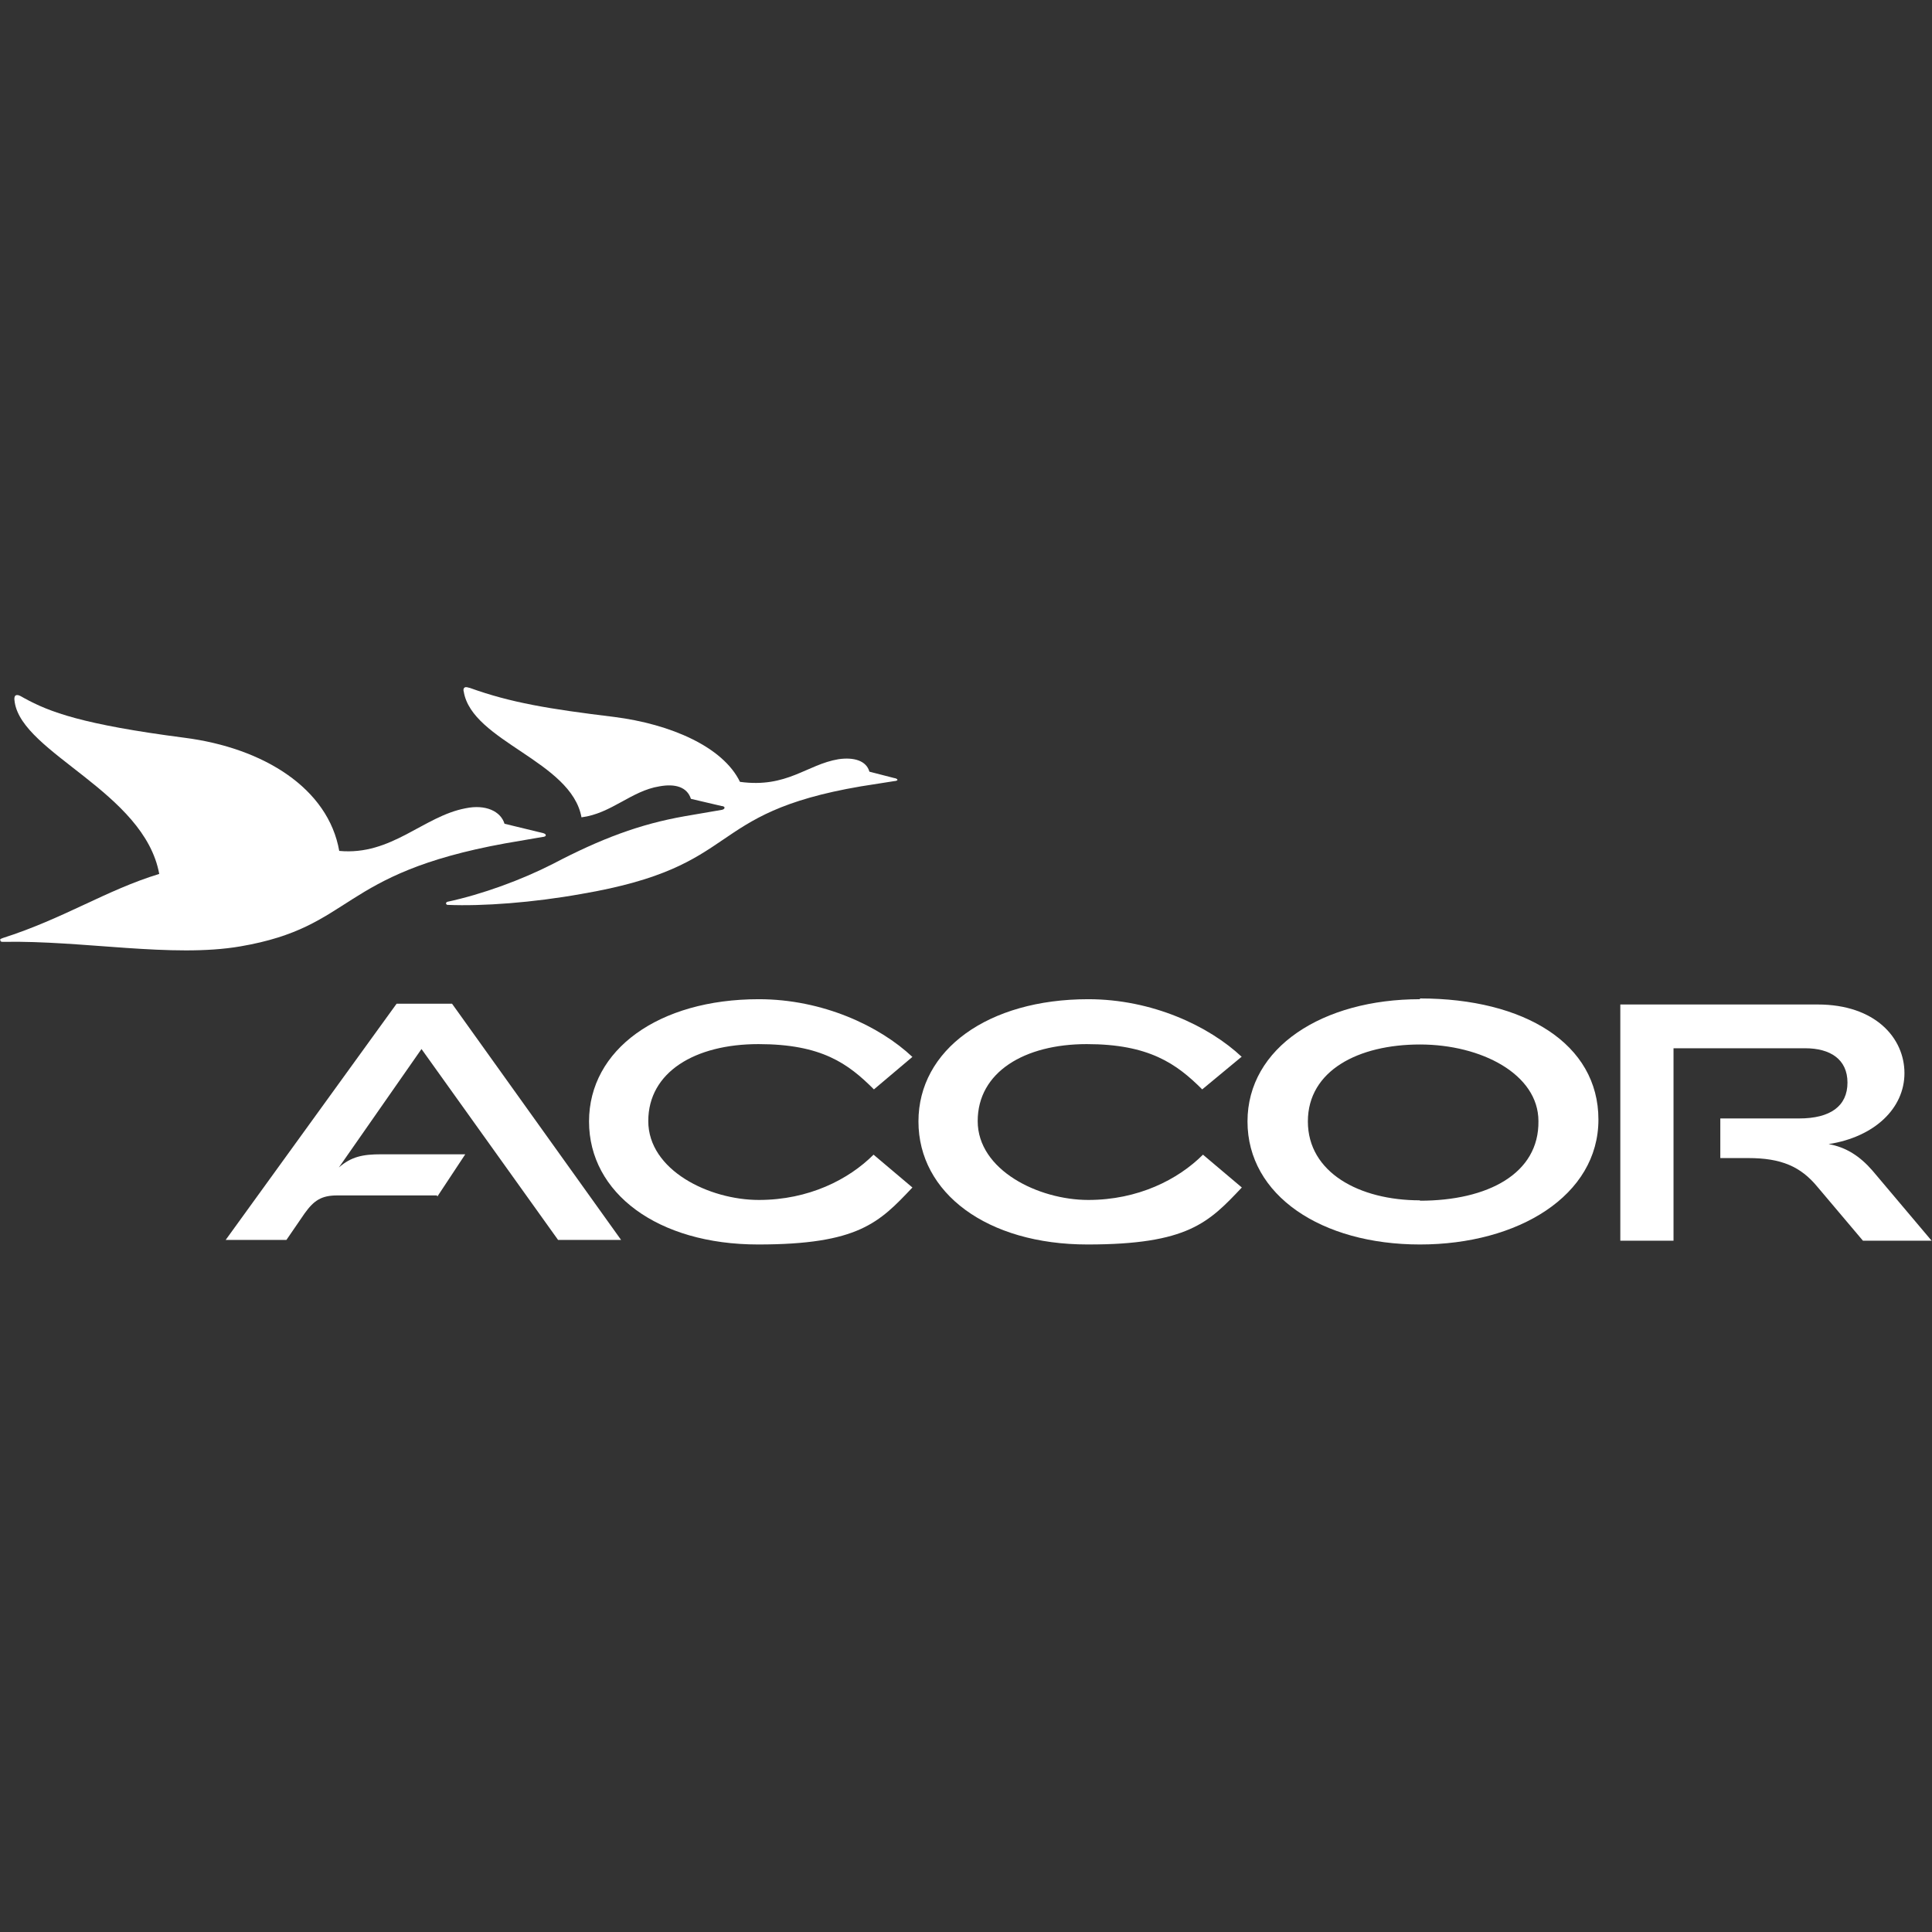
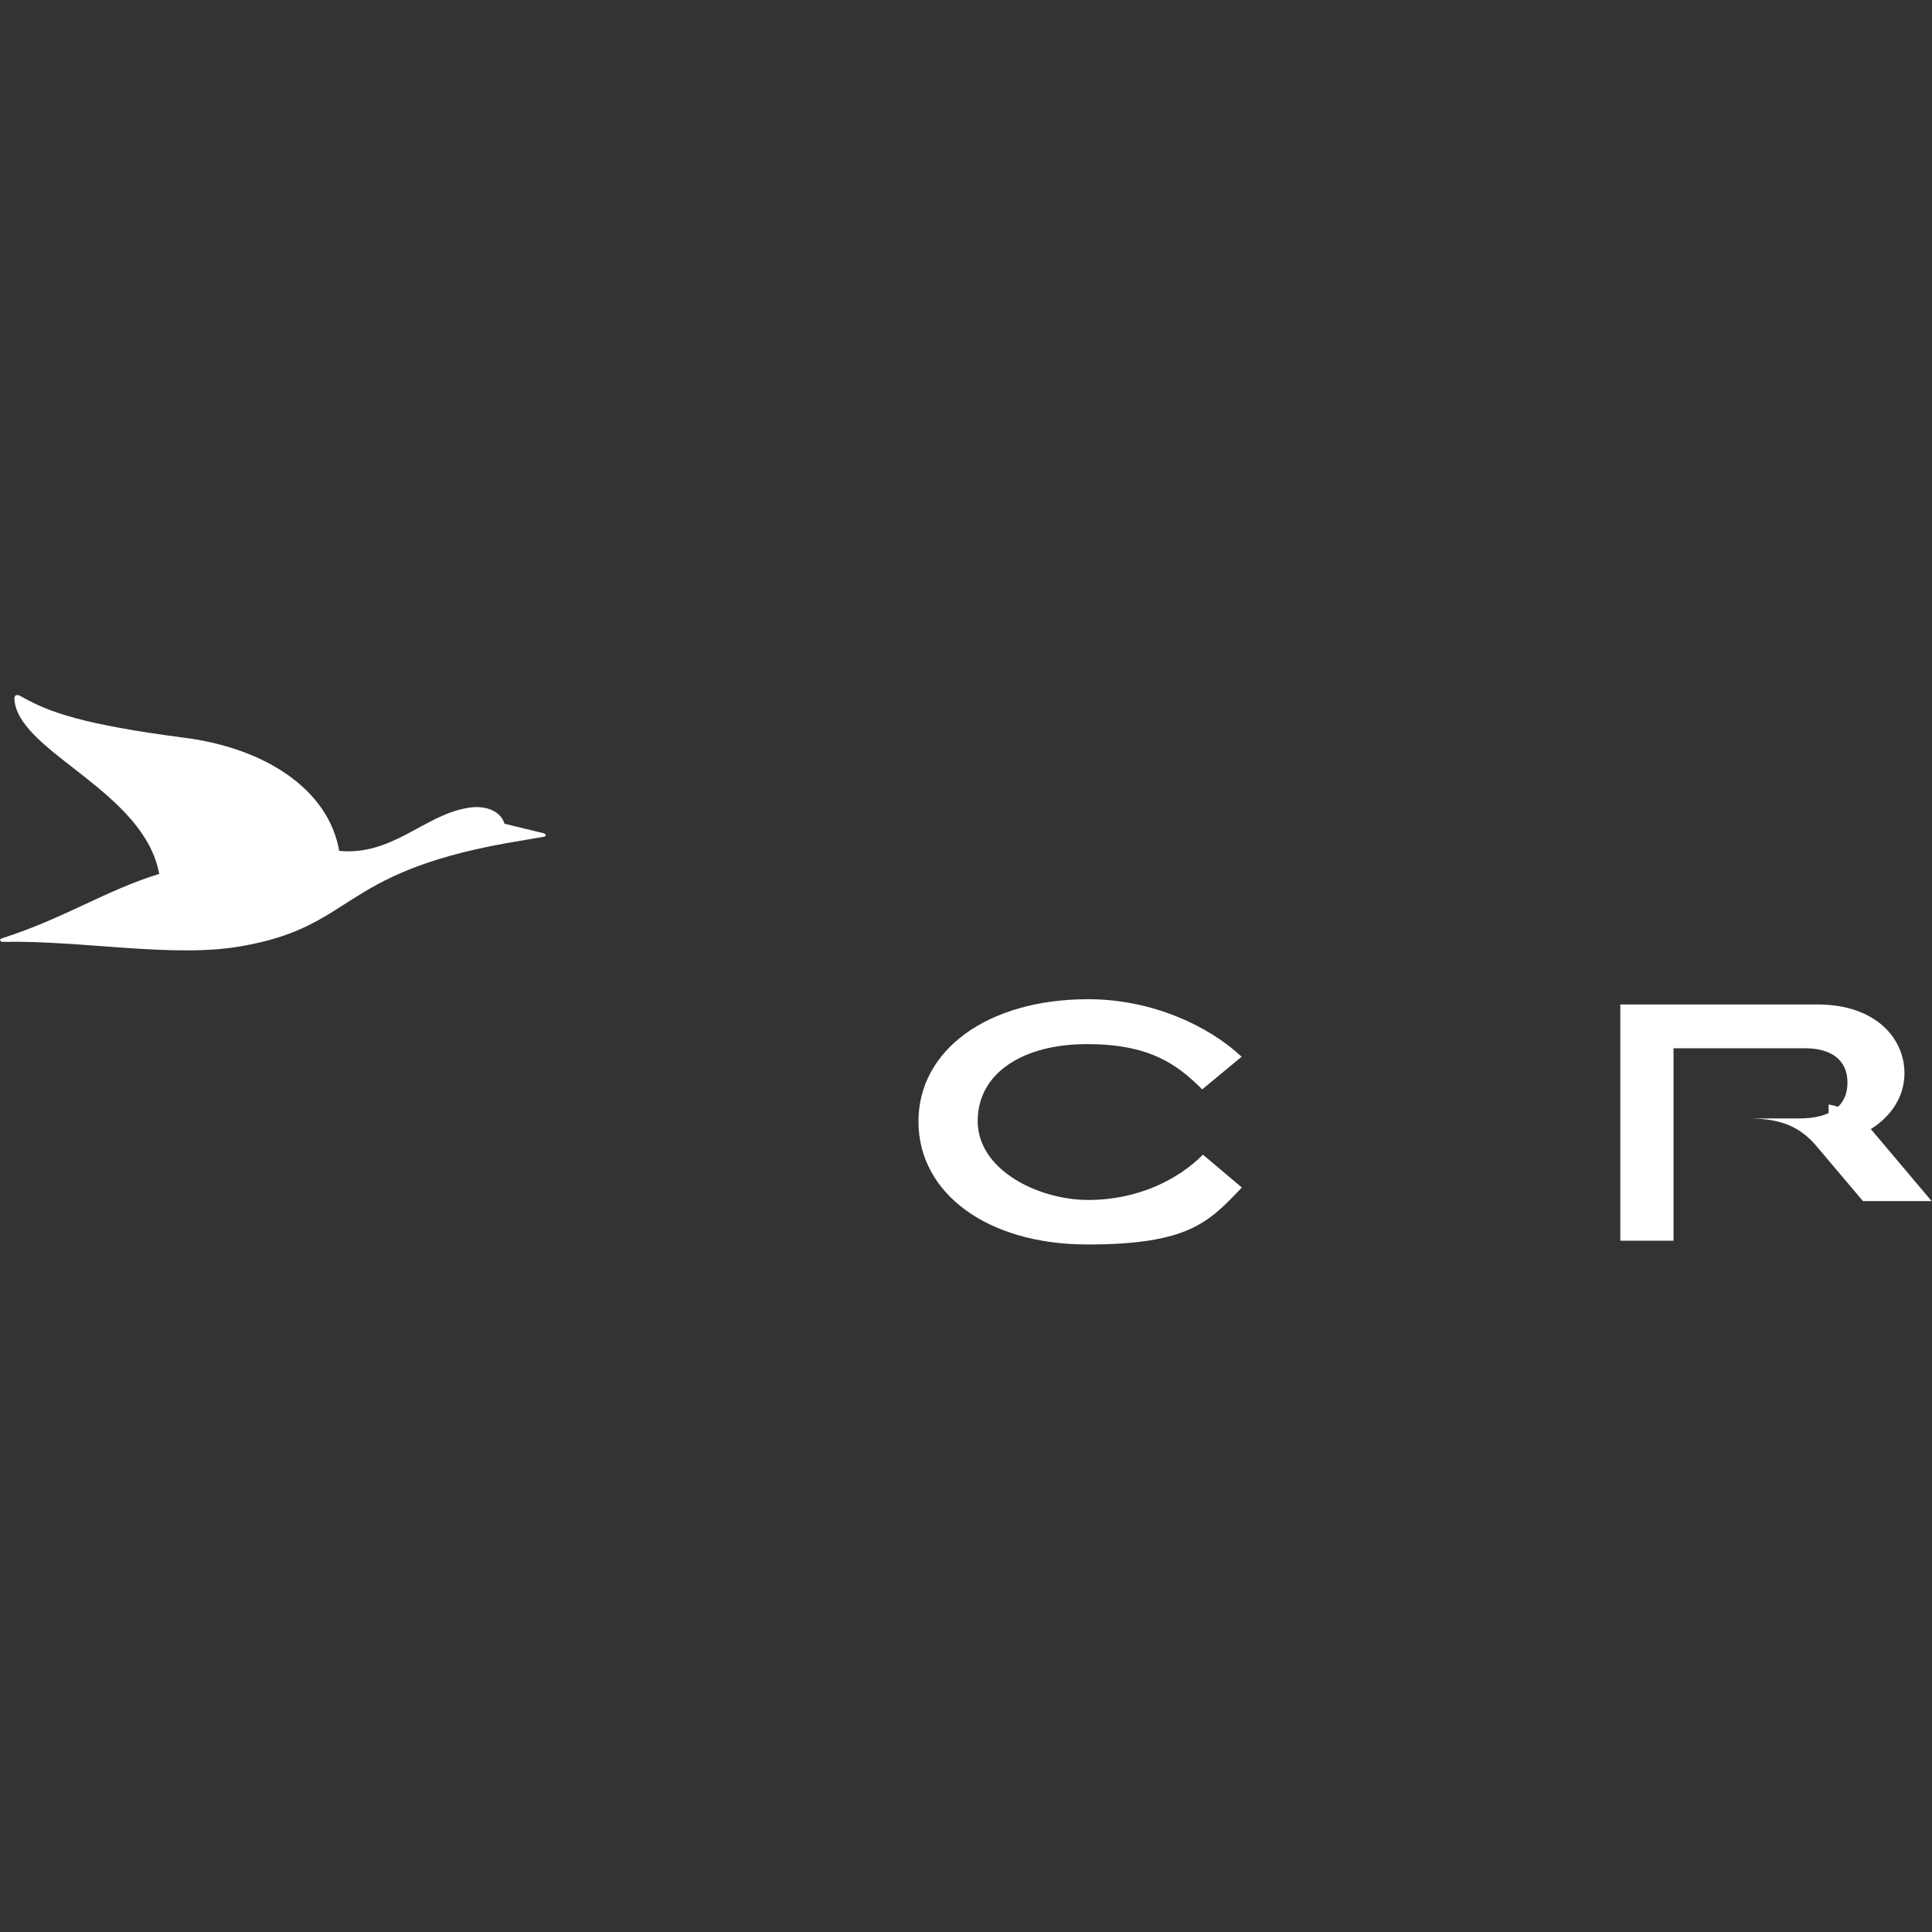
<svg xmlns="http://www.w3.org/2000/svg" id="svg2" version="1.1" viewBox="0 0 512 512">
  <rect x="0" y="0" width="512" height="512" fill="#333333" stroke="none" />
  <defs>
    <style>
      .st0 {
        fill: #fff;
      }
    </style>
  </defs>
  <g id="layer1">
    <g id="g2349">
-       <path id="path21" class="st0" d="M484.6,303.2c12.2-1.9,20.1-9.5,20.1-18.8s-7.7-18.2-23-18.2h-52.3v62.6h14.1v-51h34.9c6.6,0,11.2,2.9,11.2,9.1s-4.5,9.5-12.8,9.5h-20.9v10.5h7.4c8.7,0,13.9,2.2,18.4,7.7l12,14.2h18.2l-15.7-18.6c-3.3-3.8-7-6.2-11.6-7" />
-       <path id="path25" class="st0" d="M241.8,280.1c-8.7-8.2-23.8-15.3-40.7-15.3-26.6,0-45,13.4-45,32.4s18.2,32.6,44.8,32.6,32.1-5.8,40.9-15.1l-10.3-8.7c-6.6,6.6-17.2,12-30.4,12s-29.3-7.9-29.3-20.9,12.4-20.4,29.2-20.4,23.8,5.2,30.6,12l10.3-8.7" />
+       <path id="path21" class="st0" d="M484.6,303.2c12.2-1.9,20.1-9.5,20.1-18.8s-7.7-18.2-23-18.2h-52.3v62.6h14.1v-51h34.9c6.6,0,11.2,2.9,11.2,9.1s-4.5,9.5-12.8,9.5h-20.9h7.4c8.7,0,13.9,2.2,18.4,7.7l12,14.2h18.2l-15.7-18.6c-3.3-3.8-7-6.2-11.6-7" />
      <path id="path29" class="st0" d="M329.1,280.1c-8.7-8.2-23.8-15.3-40.7-15.3-26.6,0-45,13.4-45,32.4s18.2,32.6,44.8,32.6,32.1-5.8,40.9-15.1l-10.3-8.7c-6.6,6.6-17.2,12-30.4,12s-29.3-7.9-29.3-20.9,12.4-20.4,28.9-20.4,23.8,5.2,30.6,12l10.5-8.7" />
-       <path id="path33" class="st0" d="M115.9,317.1l7.4-11.2h-22.3c-4.8,0-7.9.6-11.2,3.5l21.9-31.4,36.2,50.6h16.7l-44.8-62.6h-14.7l-45.3,62.6h16.1l4.8-7c2.5-3.5,4.5-4.8,8.7-4.8h26.4" />
-       <path id="path37" class="st0" d="M376.3,318.1c-16.1,0-29.7-7.4-29.7-20.9s13.4-20.4,29.7-20.4,31.4,7.9,31.4,20.3c.2,13.9-13.4,21.1-31.4,21.1h0ZM376.3,264.8c-25.8,0-45.7,12.8-45.7,32.4s19.6,32.6,45.7,32.6,47.3-13,47.3-33.1-19.6-32.1-47.3-32.1" />
      <path id="path41" class="st0" d="M42.2,231.6c-14.1,4.3-25.2,11.8-41.5,17-.4.2-.8.2-.6.6,0,.4.4.4.8.4,21.1-.4,44.8,4.3,62.8,1.2,30.4-5.2,25.6-19.2,70.2-27.3l9.9-1.7c.4,0,1-.2.8-.6,0,0,0-.2-.6-.4l-10.3-2.5c-1-3.3-5-5.2-10.3-4.1-11.2,2.1-19.6,12.6-33.5,11.3-2.9-16.5-19.9-27.3-41.1-30-26.9-3.5-35.7-6.8-42.4-10.5-.8-.4-1.2-.8-1.9-.8s-.8.8-.6,1.9c2.1,13.6,34.3,23.8,38.3,45.5" />
-       <path id="path45" class="st0" d="M118.6,239c-.2,0-.4.2-.4.4s.2.4.4.4c9.3.4,22.7-.6,35.5-2.9,43.4-7.4,31.8-21.3,74-28.5l8.9-1.4c.4,0,1-.2.8-.4,0-.2-.6-.4-.8-.4l-6.6-1.7c-.8-2.9-4.1-3.9-8.2-3.3-8.4,1.4-13.6,7.7-26.1,6-4.5-9.3-18.4-15.3-33.3-17.2-17.3-2.1-27.5-3.8-38.3-7.7-.2,0-.6-.2-1-.2-.6,0-.8.6-.6,1.2,2.2,13.2,28.5,18.4,31.2,33.3,7.9-1,13.2-7,20.6-8.2,4.3-.8,7.4.2,8.4,3.3l8.1,1.9c.4,0,.8.2.8.4s0,.4-.6.6l-9.9,1.7c-12,2.1-22.3,6-34.9,12.6-8.4,4.3-18.8,8.1-28.1,10.1" />
    </g>
  </g>
</svg>